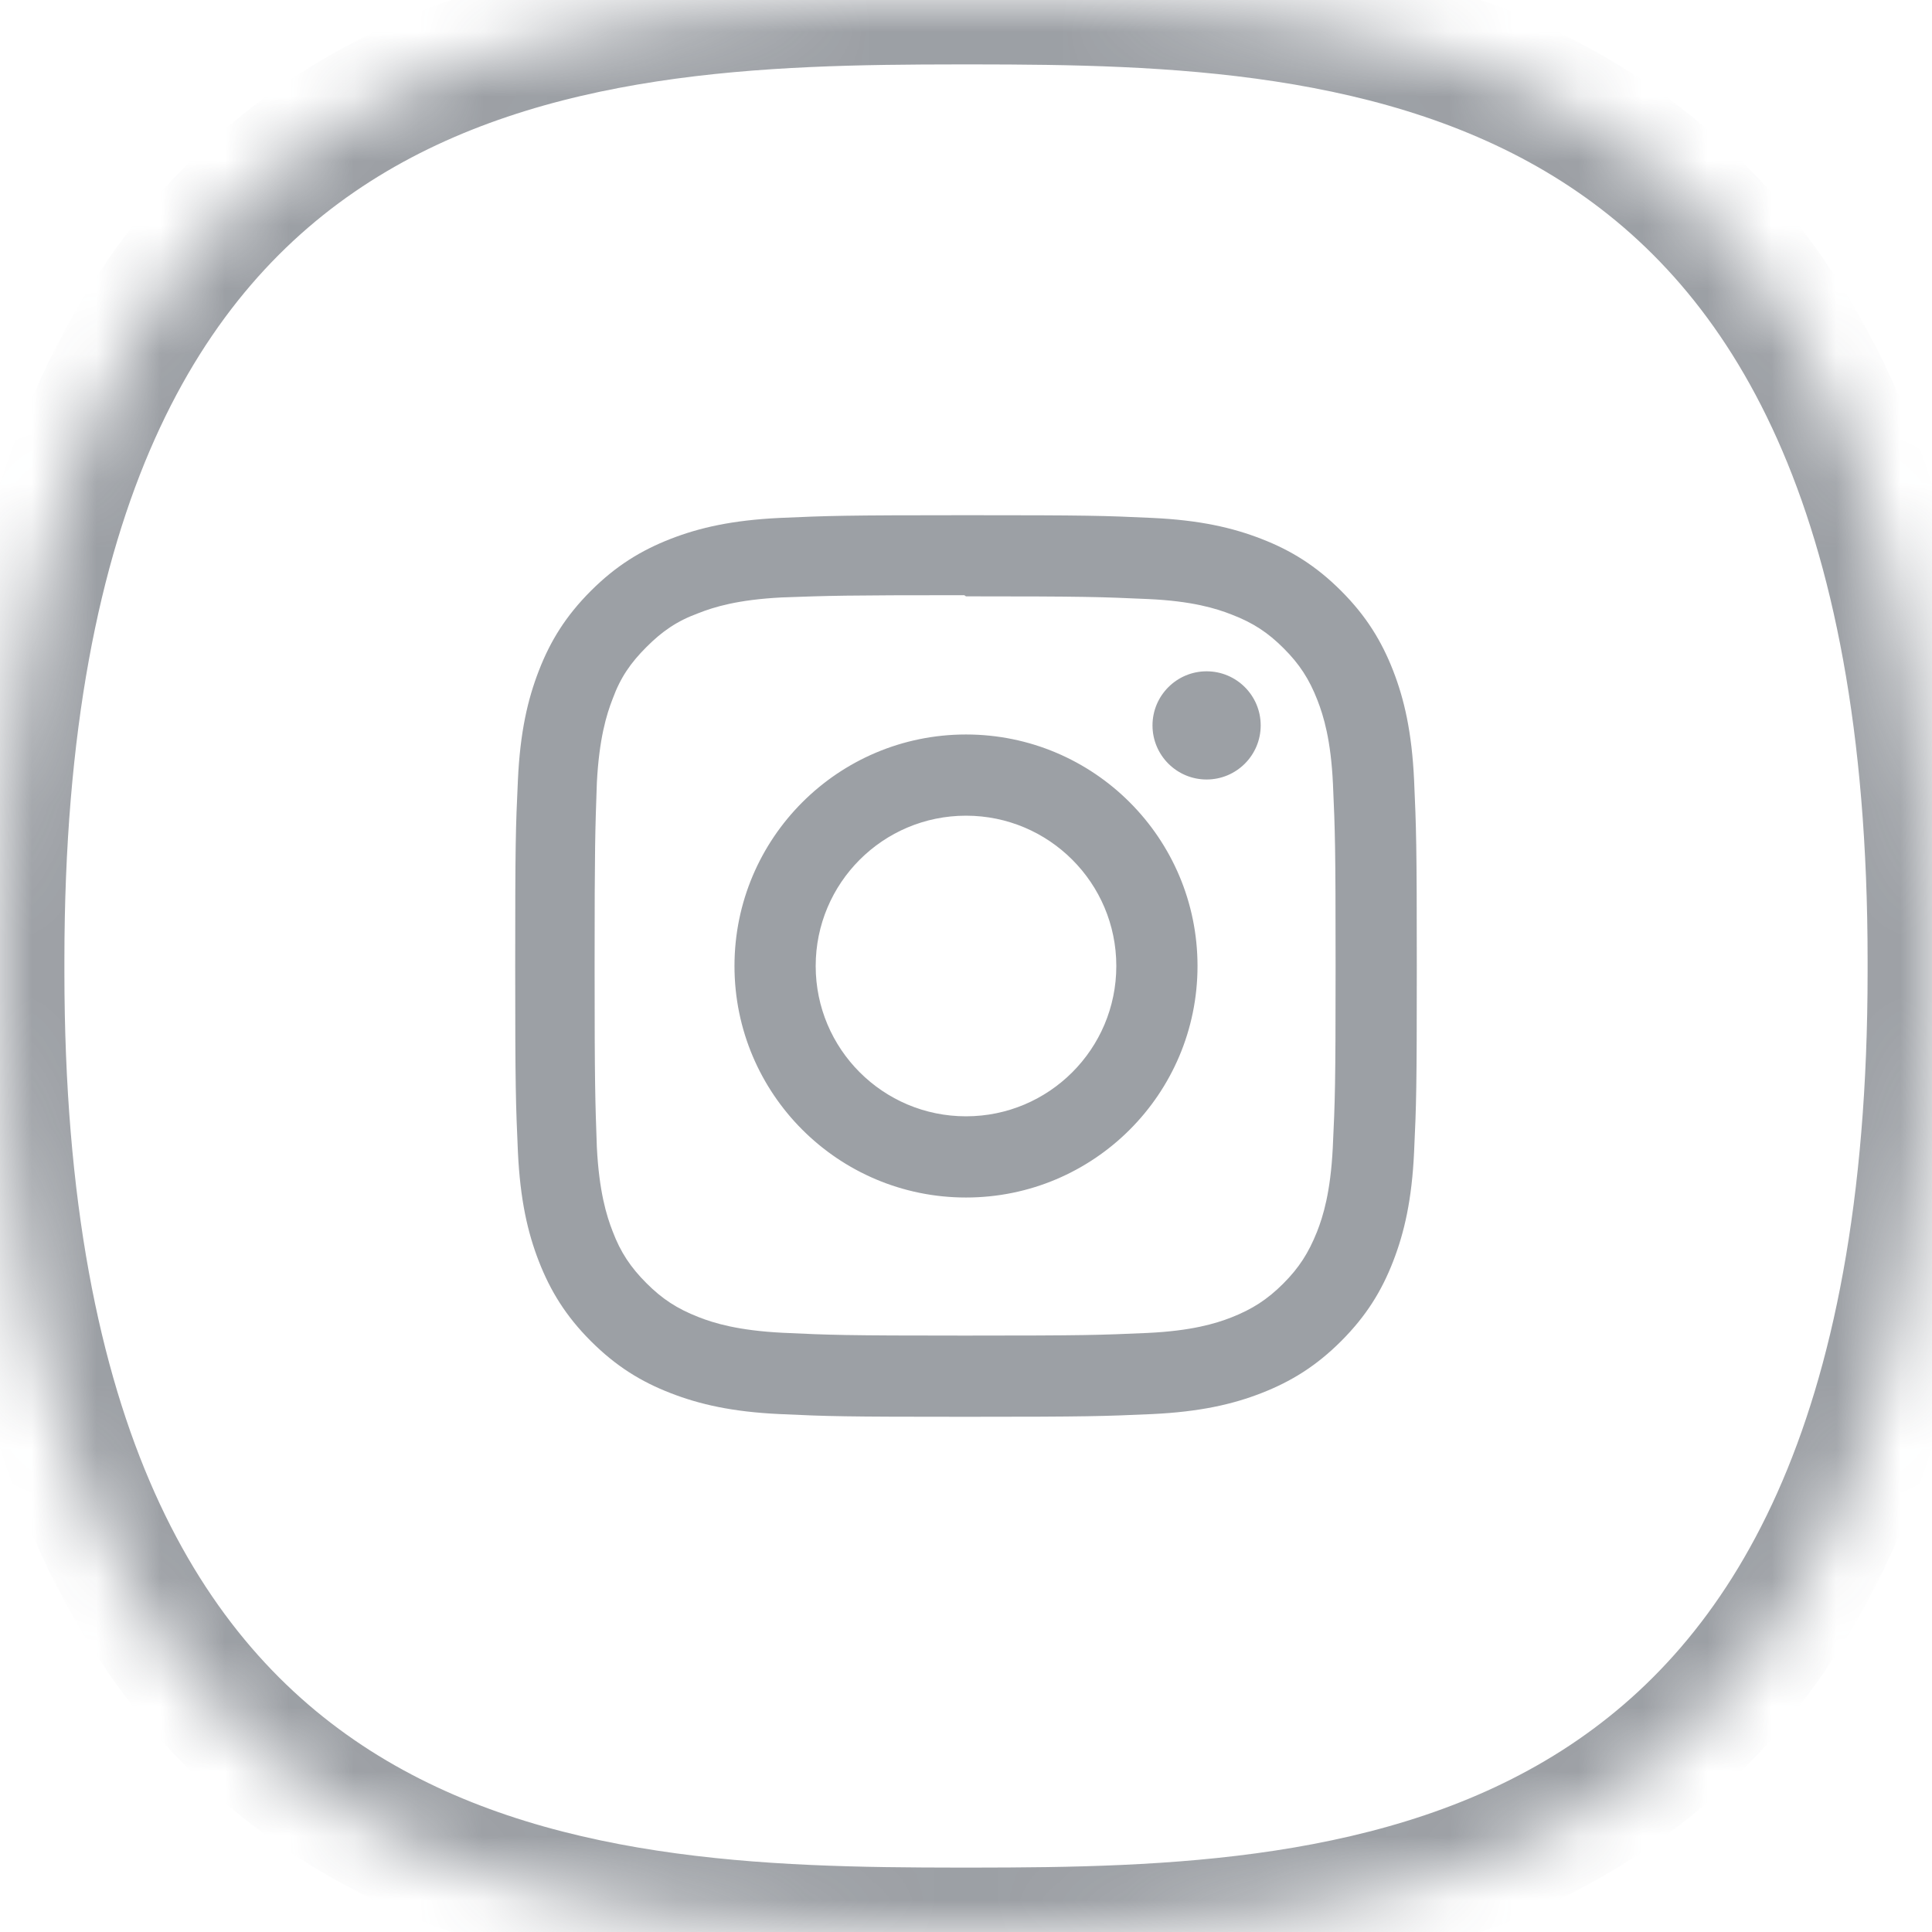
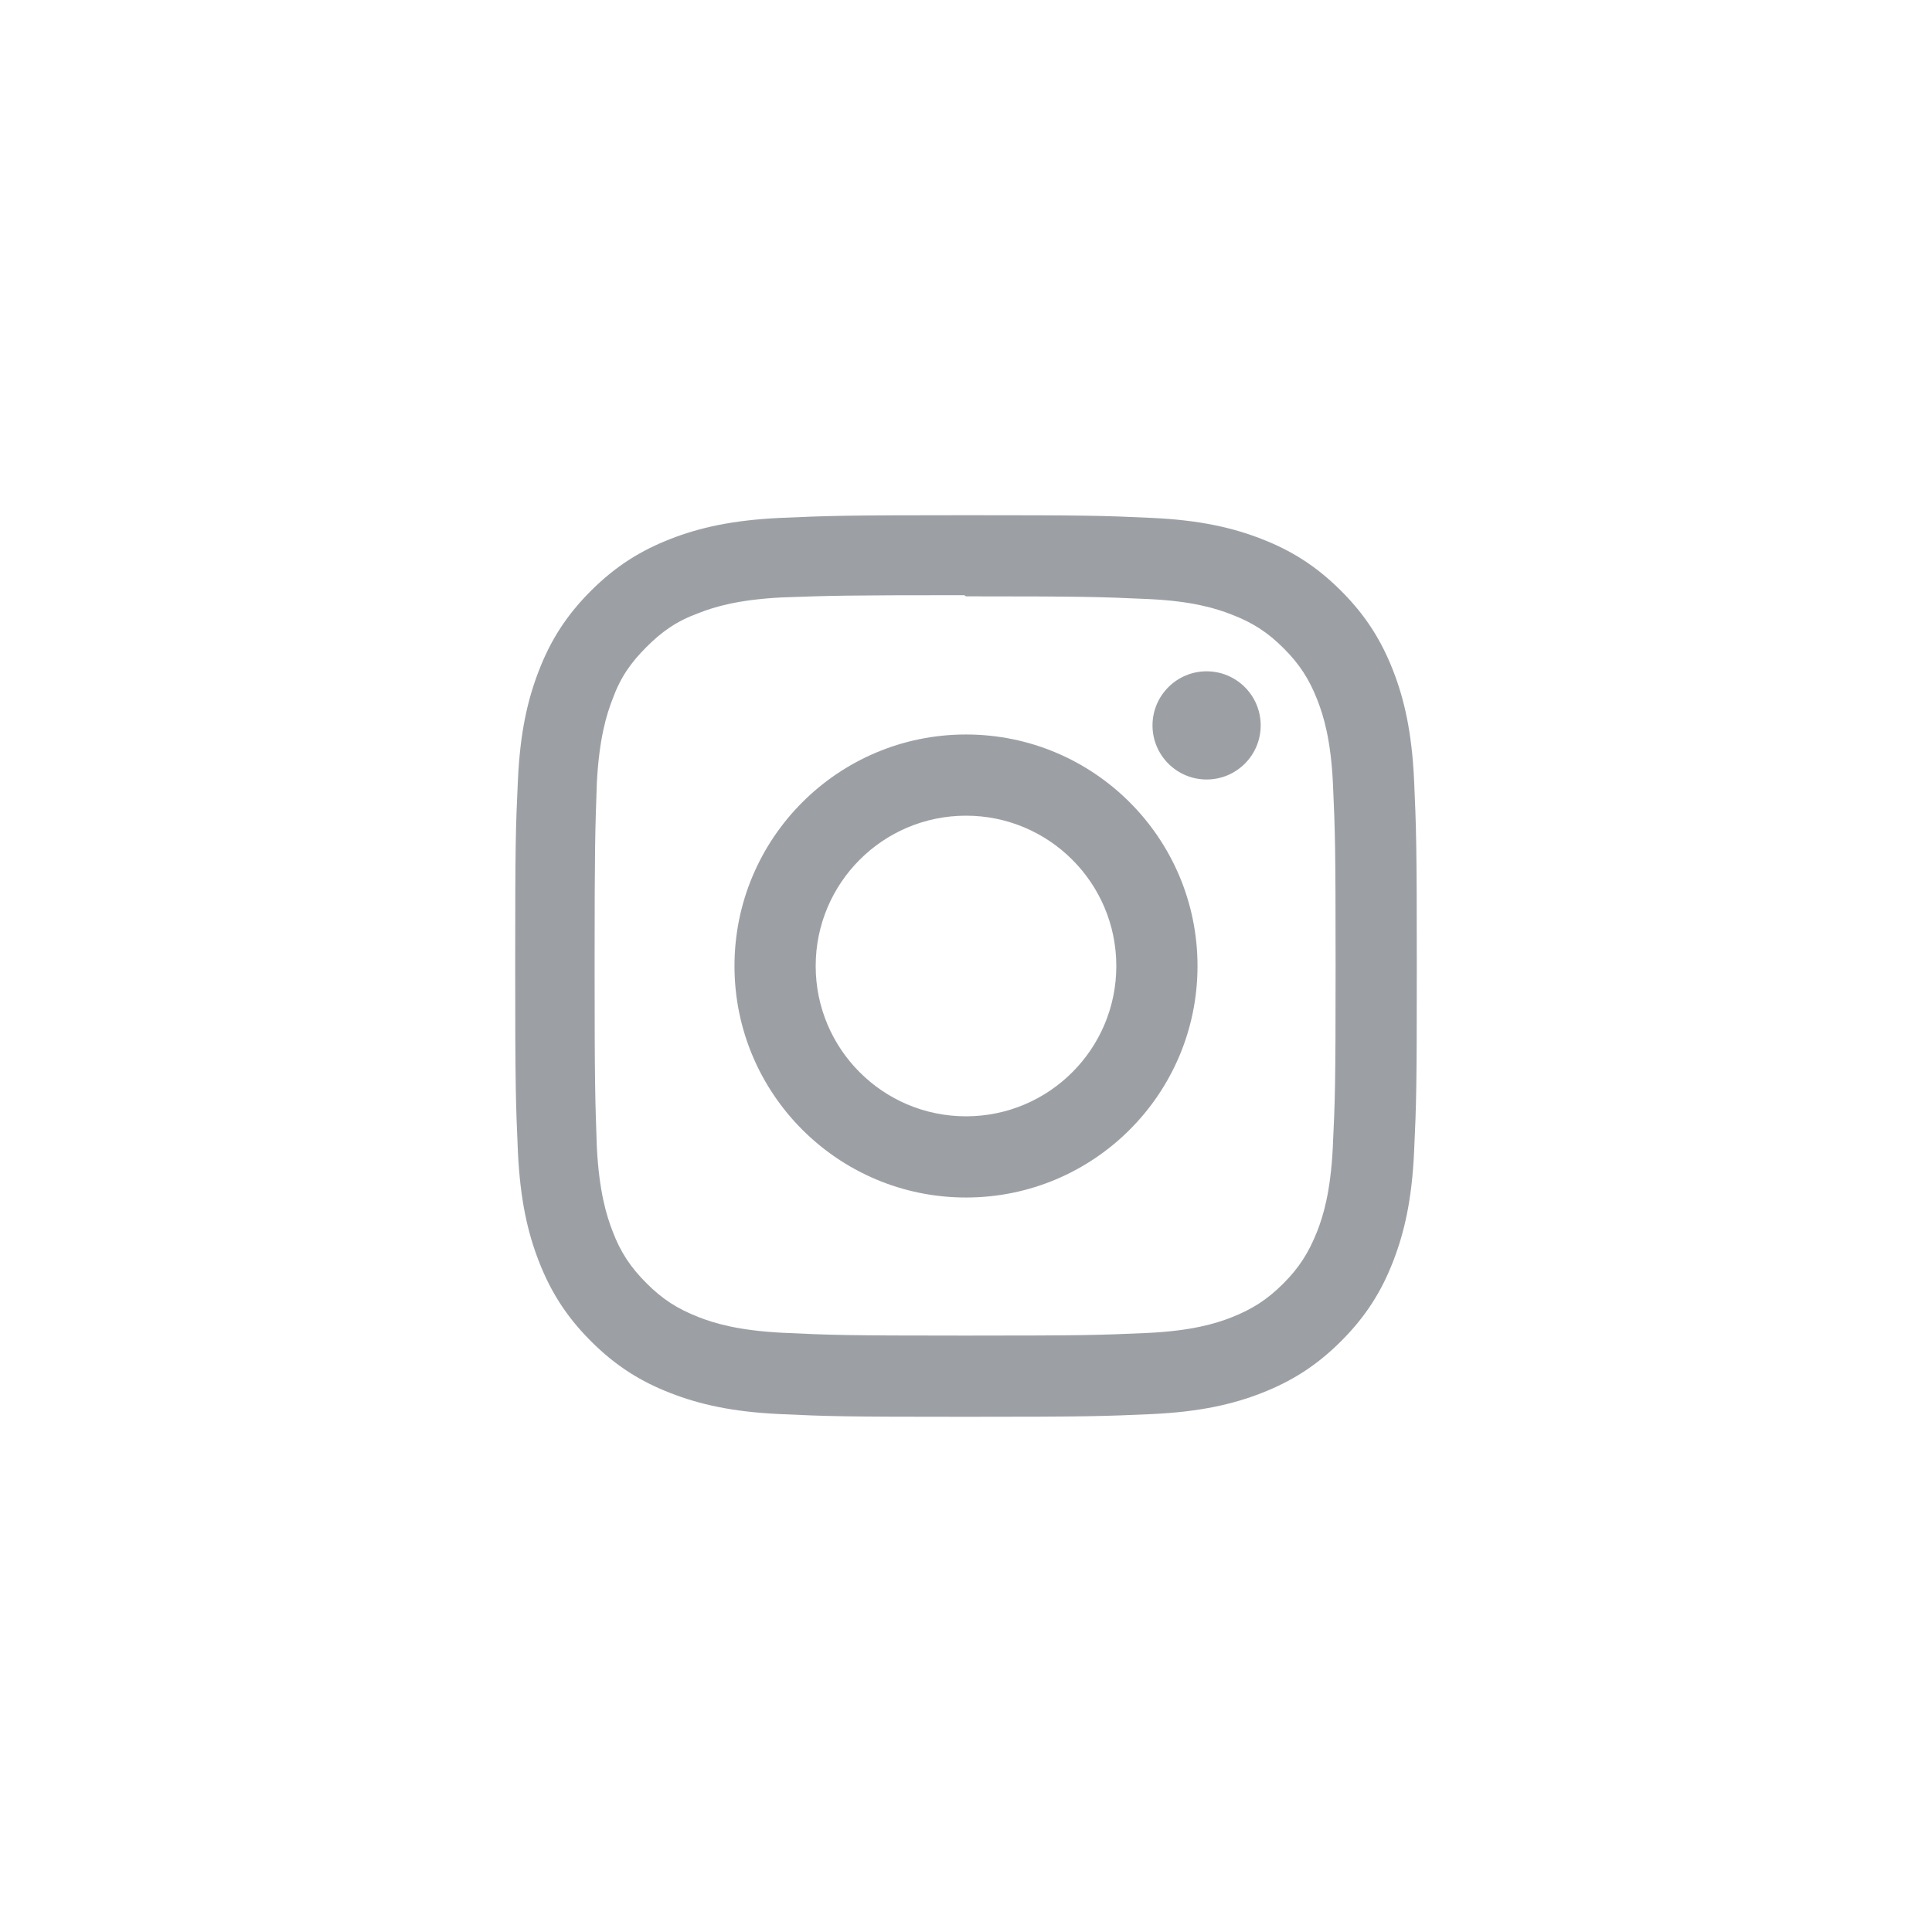
<svg xmlns="http://www.w3.org/2000/svg" xmlns:xlink="http://www.w3.org/1999/xlink" width="30px" height="30px" viewBox="0 0 30 30" version="1.1">
  <title>ico_instagram_light</title>
  <desc>Created with Sketch.</desc>
  <defs>
-     <path d="M0,15 C6.47922286e-05,14.969 0,14.939 0,14.908 C0,0.289 8.939,0.005 14.881,8.28406836e-05 C14.92,0 14.96,5.34456022e-06 15,1.60336807e-05 C15.04,5.34456022e-06 15.08,0 15.119,0 C21.061,0.005 30,0.289 30,14.908 C30,14.939 30,14.969 30,15 C30,15.031 30,15.061 30,15.092 C30,29.711 21.061,29.995 15.119,30 C15.08,30 15.04,30 15,30 C14.96,30 14.92,30 14.881,30 C8.939,29.995 0,29.711 0,15.092 C0,15.061 6.47922286e-05,15.031 0,15 Z" id="path-1" />
    <mask id="mask-2" maskContentUnits="userSpaceOnUse" maskUnits="objectBoundingBox" x="0" y="0" width="30" height="30" fill="white">
      <use xlink:href="#path-1" />
    </mask>
  </defs>
  <g id="✅-UI-Landing.v2" stroke="none" stroke-width="1" fill="none" fill-rule="evenodd" opacity="0.5">
    <g id="Deliverables-dektop" transform="translate(-206, -178)">
      <g id="ico_instagram_light" transform="translate(206, 178)">
        <use id="Combined-Shape" stroke="#3A414B" mask="url(#mask-2)" stroke-width="2" xlink:href="#path-1" />
        <g id="instagram" transform="translate(8, 8)" fill="#3A414B">
          <path d="M7,0 C5.099,0 4.861,0.009 4.114,0.042 C3.369,0.077 2.861,0.194 2.415,0.367 C1.955,0.546 1.564,0.786 1.175,1.175 C0.786,1.564 0.545,1.954 0.367,2.415 C0.194,2.861 0.076,3.369 0.042,4.114 C0.007,4.861 0,5.099 0,7 C0,8.901 0.009,9.139 0.042,9.886 C0.077,10.631 0.194,11.14 0.367,11.585 C0.546,12.045 0.786,12.436 1.175,12.825 C1.564,13.214 1.954,13.455 2.415,13.633 C2.861,13.806 3.369,13.924 4.114,13.958 C4.861,13.993 5.099,14 7,14 C8.901,14 9.139,13.991 9.886,13.958 C10.631,13.923 11.14,13.806 11.585,13.633 C12.045,13.454 12.436,13.214 12.825,12.825 C13.214,12.436 13.455,12.046 13.633,11.585 C13.806,11.139 13.924,10.631 13.958,9.886 C13.993,9.139 14,8.901 14,7 C14,5.099 13.991,4.861 13.958,4.114 C13.923,3.369 13.806,2.86 13.633,2.415 C13.454,1.955 13.214,1.564 12.825,1.175 C12.436,0.786 12.046,0.545 11.585,0.367 C11.139,0.194 10.631,0.076 9.886,0.042 C9.139,0.007 8.901,0 7,0 Z M7,1.26 C8.869,1.26 9.091,1.269 9.829,1.302 C10.511,1.333 10.882,1.447 11.128,1.544 C11.456,1.67 11.688,1.822 11.933,2.067 C12.178,2.312 12.33,2.545 12.457,2.872 C12.553,3.119 12.666,3.489 12.698,4.171 C12.731,4.91 12.739,5.131 12.739,7 C12.739,8.869 12.73,9.091 12.695,9.829 C12.66,10.511 12.547,10.882 12.45,11.128 C12.319,11.456 12.17,11.688 11.925,11.933 C11.68,12.178 11.444,12.33 11.12,12.457 C10.875,12.553 10.499,12.666 9.817,12.698 C9.073,12.731 8.854,12.739 6.982,12.739 C5.109,12.739 4.89,12.73 4.147,12.695 C3.464,12.66 3.088,12.547 2.843,12.45 C2.51,12.319 2.283,12.17 2.038,11.925 C1.793,11.68 1.635,11.444 1.513,11.12 C1.417,10.875 1.303,10.499 1.268,9.817 C1.242,9.082 1.233,8.854 1.233,6.99 C1.233,5.127 1.242,4.899 1.268,4.155 C1.303,3.473 1.417,3.097 1.513,2.852 C1.635,2.519 1.793,2.292 2.038,2.047 C2.283,1.802 2.51,1.644 2.843,1.522 C3.088,1.425 3.455,1.312 4.138,1.277 C4.882,1.25 5.1,1.242 6.973,1.242 L7,1.26 Z M7,3.405 C5.014,3.405 3.405,5.016 3.405,7 C3.405,8.986 5.016,10.595 7,10.595 C8.986,10.595 10.595,8.985 10.595,7 C10.595,5.014 8.985,3.405 7,3.405 L7,3.405 Z M7,9.334 C5.711,9.334 4.666,8.289 4.666,7 C4.666,5.711 5.711,4.666 7,4.666 C8.289,4.666 9.334,5.711 9.334,7 C9.334,8.289 8.289,9.334 7,9.334 Z M11.576,3.264 C11.576,3.728 11.2,4.104 10.736,4.104 C10.273,4.104 9.896,3.728 9.896,3.264 C9.896,2.8 10.273,2.424 10.736,2.424 C11.2,2.424 11.576,2.8 11.576,3.264 Z" id="Shape" />
        </g>
      </g>
    </g>
  </g>
</svg>